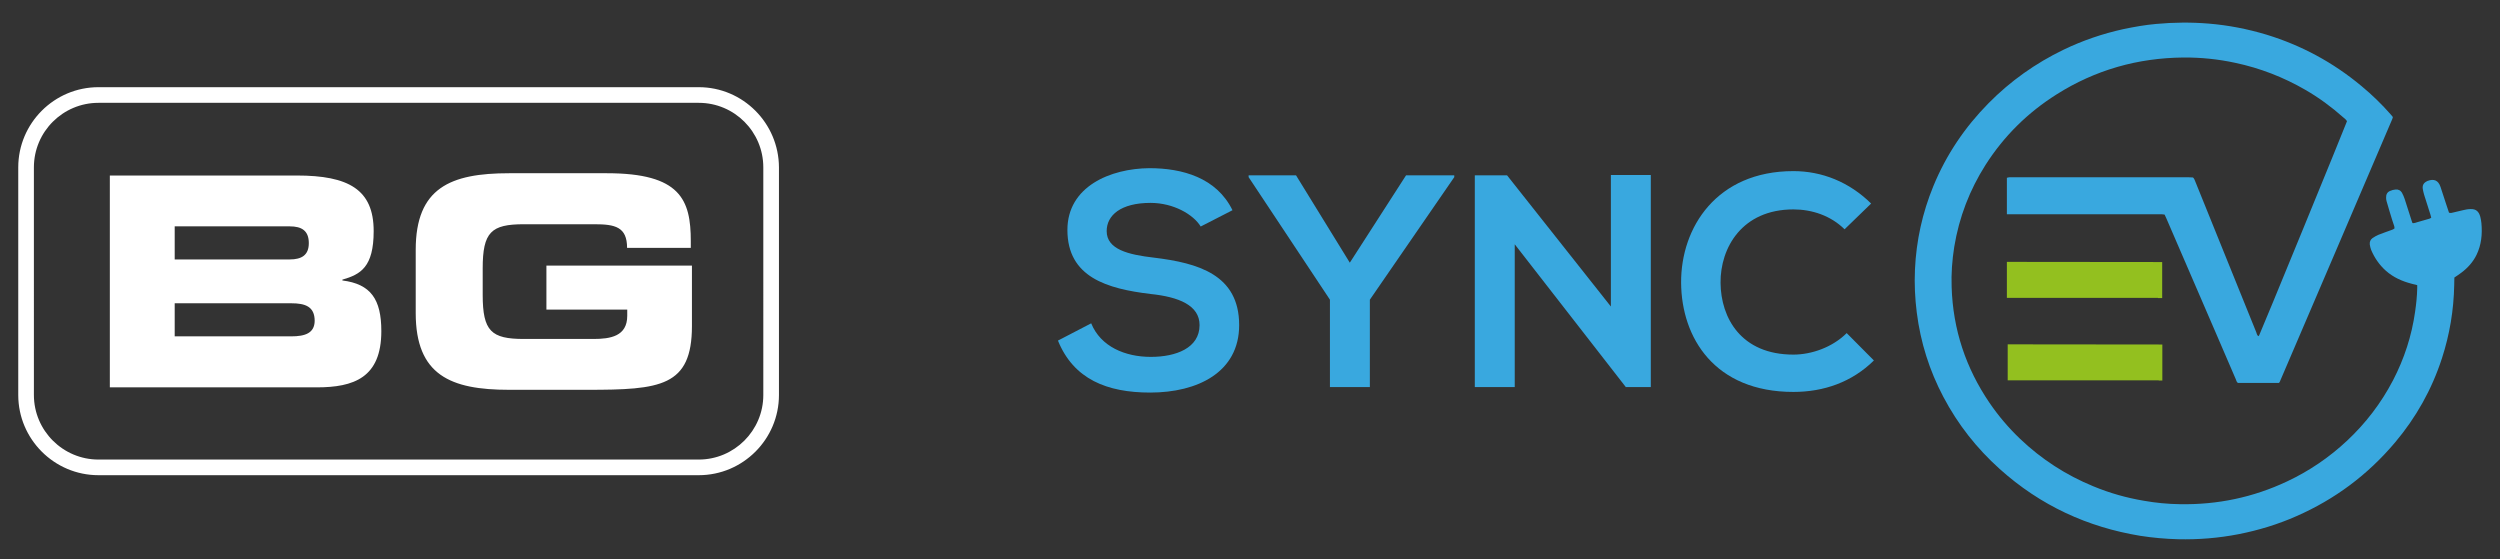
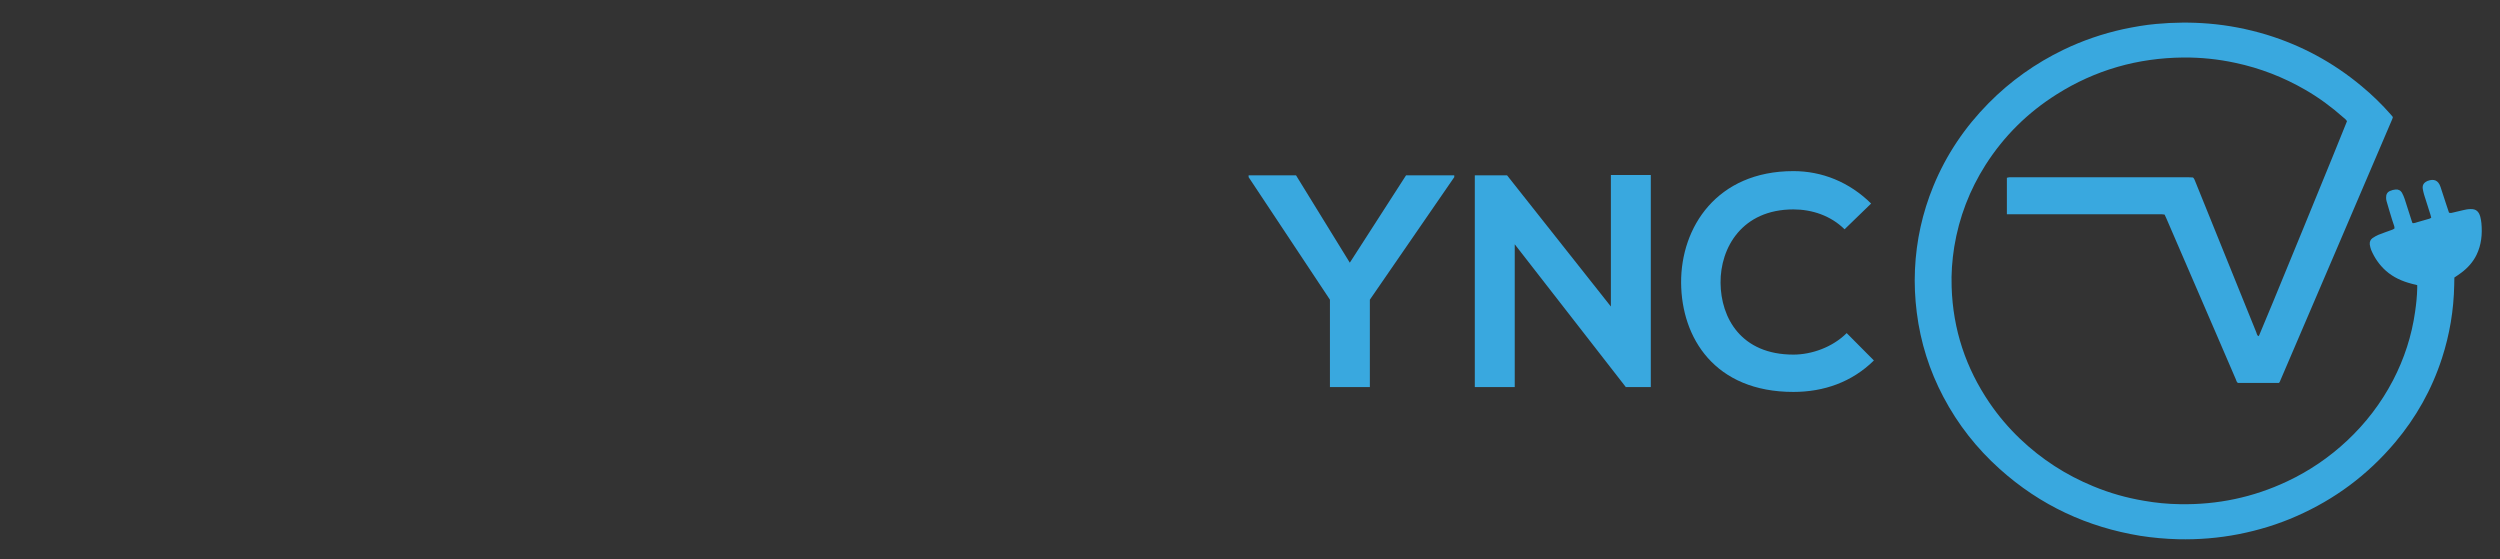
<svg xmlns="http://www.w3.org/2000/svg" version="1.1" id="Layer_1" x="0px" y="0px" viewBox="0 0 1534.1 343.2" style="enable-background:new 0 0 1534.1 343.2;" xml:space="preserve">
  <rect x="0" y="0" width="1534.1" height="343.2" fill="#333333" stroke="none" />
  <style type="text/css">
	.st0{fill:white;}
	.st1{fill:#39A8DF;}
	.st2{fill:#93C01F;}
</style>
-   <path class="st0" d="M428.8,53.5H60.4c-27.1,0-49.2,22.1-49.2,49.2v139.7c0,27.1,22.1,49.2,49.2,49.2h368.4  c27.1,0,49.2-22.1,49.2-49.2V102.7C477.9,75.6,455.9,53.5,428.8,53.5 M468.4,242.4c0,21.8-17.8,39.6-39.6,39.6H60.4  c-21.8,0-39.6-17.8-39.6-39.6V102.7c0-21.9,17.8-39.6,39.6-39.6h368.4c21.9,0,39.6,17.8,39.6,39.6V242.4z M210.1,172.1v-0.5  c11.1-3.2,19.2-7.6,19.2-29.8c0-25.5-15.4-34.1-47.2-34.1H67.4v130h126.9c22.8,0,39.7-5.9,39.7-34.5  C234,183.6,227.5,174.3,210.1,172.1 M107.2,138.9h70.6c7.4,0,11.7,2.7,11.7,10.3c0,7.3-4.3,10-11.7,10h-70.6V138.9z M178.7,206.4  h-71.5v-20.3h71.5c8.6,0,14.4,2,14.4,10.8C193,204.4,187.3,206.4,178.7,206.4 M335.2,163h89.4v37c0,37.3-19.4,39.2-64.3,39.2h-47.9  c-35.9,0-57.3-9-57.3-47.1v-38.8c0-38.1,21.4-47,57.3-47h60c45.2,0,51.5,16.3,51.5,41.7v4.1h-39.1c0-12.9-7.4-14.5-20.1-14.5h-43.2  c-20.1,0-25.3,4.8-25.3,27.1v16.2c0,22.3,5.2,27.1,25.3,27.1h42.6c10.4,0,20.8-1.6,20.8-14.2V190h-49.6v-27H335.2z" />
  <g>
-     <path class="st1" d="M736.8,139c-4.5-7.4-16.7-14.5-30.8-14.5c-18.2,0-26.9,7.6-26.9,17.3c0,11.3,13.4,14.5,29,16.3   c27.1,3.3,52.3,10.4,52.3,41.4c0,29-25.6,41.4-54.6,41.4c-26.5,0-47-8.2-56.6-31.9l20.4-10.6c5.8,14.3,20.8,20.6,36.6,20.6   c15.4,0,29.9-5.4,29.9-19.5c0-12.2-12.8-17.3-30.1-19.1c-26.5-3.2-51-10.2-51-39.3c0-26.7,26.4-37.7,50.3-37.9   c20.2,0,41.2,5.8,51,25.8L736.8,139z" />
    <polygon class="st1" points="828.3,161.2 862.8,107.6 892.4,107.6 892.4,108.7 840.6,183.9 840.6,237.5 816.1,237.5 816.1,183.9    766.2,108.7 766.2,107.6 795.3,107.6  " />
    <polygon class="st1" points="988.5,107.4 1013,107.4 1013,237.5 997.8,237.5 997.8,237.7 929.5,149.9 929.5,237.5 905,237.5    905,107.6 924.8,107.6 988.5,188.1  " />
    <path class="st1" d="M1149.9,221.2c-13.4,13.2-30.6,19.3-49.4,19.3c-48.3,0-68.7-33.2-68.9-67c-0.2-34,21.9-68.5,68.9-68.5   c17.6,0,34.3,6.7,47.7,19.9l-16.3,15.8c-8.5-8.4-20-12.2-31.4-12.2c-31.4,0-44.9,23.4-44.7,45.1c0.2,21.5,12.6,44,44.7,44   c11.3,0,24.1-4.6,32.7-13.2L1149.9,221.2z" />
    <path class="st1" d="M1522.7,137c-0.1-1.4-0.4-2.7-0.7-4c-0.9-3.3-2.7-4.8-5.9-4.7c-1.6,0-3.2,0.3-4.8,0.7c-2,0.4-3.9,1-5.9,1.4   c-0.8,0.2-1.6,0.5-2.6,0.1c-0.5-1.6-1.1-3.3-1.7-5.1c-1.2-3.6-2.3-7.2-3.5-10.7c-1.4-4.1-4-5.1-7.9-3.7c-0.2,0.1-0.4,0.2-0.6,0.3   c-1.9,1-2.7,2.4-2.4,4.6c0.2,1.2,0.5,2.4,0.8,3.5c1.3,4.1,2.6,8.2,3.9,12.3c0.2,0.6,0.3,1.2,0.5,1.9c-0.4,0.2-0.7,0.5-1.1,0.6   c-3.1,0.9-6.3,1.8-9.4,2.7c-0.3,0.1-0.6,0-1,0c-0.3-0.8-0.6-1.5-0.8-2.3c-1.3-4.2-2.7-8.4-4-12.5c-0.4-1.3-1-2.5-1.6-3.7   c-0.9-1.6-2.4-2.3-4-2.1c-1.2,0.1-2.3,0.4-3.4,0.9c-1.7,0.7-2.5,2.2-2.4,4.2c0,0.7,0.1,1.5,0.3,2.1c1.1,3.9,2.3,7.8,3.5,11.7   c0.4,1.2,0.8,2.4,1.2,3.6c0.1,0.4,0.2,0.9,0.2,1.3c-0.7,0.7-1.5,0.9-2.3,1.2c-2.5,0.9-5.1,1.8-7.6,2.8c-1.2,0.5-2.4,1.2-3.6,2   c-1.3,0.9-1.9,2.3-1.7,4c0.2,1.1,0.4,2.2,0.8,3.2c2.1,5,5.1,9.3,9,12.8c4.6,4.1,10,6.5,15.8,8c1.1,0.3,2.1,0.5,3.5,0.9   c0,0.8,0,1.4,0,1.9c-0.1,4.8-0.6,9.6-1.3,14.4c-2.1,14.9-6.7,28.9-13.5,42c-7.4,14.2-16.9,26.5-28.2,37.1   c-11.1,10.4-23.4,18.7-36.8,25c-21,9.9-42.9,14.4-65.8,14c-7.4-0.1-14.8-0.8-22.1-2.1c-10.7-1.8-21-4.7-31.1-8.9   c-16.6-6.8-31.7-16.5-45-29.2c-7-6.7-13.3-14.1-18.8-22.2c-14.3-21.1-22.3-44.6-23.1-70.9c-0.3-8.2,0.3-16.4,1.6-24.6   c3-18.3,9.5-35,19.2-50.3c11.5-18,26.1-32.2,43.5-43.2c24-15.2,50-22.4,77.7-22.7c10.8-0.1,21.6,1,32.2,3.3   c15,3.2,29.3,8.7,42.8,16.5c8.3,4.8,16.1,10.5,23.4,17c0.8,0.7,1.7,1.3,2.2,2.3c-0.4,1.5-52.9,129.6-53.9,131.4   c-0.1,0.2-0.3,0.3-0.5,0.5c-0.8-0.6-1-1.6-1.3-2.5c-12.5-30.9-25-61.8-37.5-92.7c-0.3-0.7-0.5-1.5-1.3-2.2c-0.7,0-1.6-0.1-2.5-0.1   c-36.2,0-72.5,0-108.7,0c-0.5,0-1,0-1.6,0c-0.4,0-0.8,0.2-1.4,0.3c0,1.1,0,2.2,0,3.2v19.2h57.8l0,0c12,0,23.9,0,35.9,0   c0.4,0,0.9,0,1.3,0c0.6,0,1.2,0.1,1.8,0.2c0.4,0.9,0.8,1.6,1.1,2.4c10.4,24,20.7,48,31.1,72c3.8,8.9,7.7,17.8,11.5,26.7   c0.3,0.8,0.5,1.7,1.3,2.2h25.1c0.2-0.2,0.3-0.3,0.4-0.4c0.1-0.1,0.2-0.3,0.2-0.4c23-53.5,45.9-107.2,68.9-160.9   c0.2-0.4,0.3-0.7,0.4-1.1c0-0.1,0-0.2,0-0.2c0-0.1,0-0.2-0.1-0.4c-0.3-0.4-0.7-0.9-1.1-1.3c-5.5-6.3-11.5-12.1-17.9-17.4   c-17.6-14.7-37.1-25.1-58.3-31.6c-11.6-3.5-23.4-5.8-35.4-6.8c-10.8-0.9-21.6-0.8-32.4,0.2c-6.8,0.6-13.5,1.8-20.2,3.2   c-12.7,2.8-25,7-36.8,12.7c-16.9,8.2-32.3,19-45.9,32.8c-14.3,14.5-25.8,31.3-33.8,50.8c-6.7,16.3-10.5,33.4-11.3,51.2   c-0.4,8.8,0,17.5,1.1,26.3c2.3,18.4,7.8,35.7,16.3,51.8c9,17.1,20.6,31.7,34.5,44.2c25.1,22.6,54.1,35.8,86.3,41.1   c7.7,1.2,15.5,1.9,23.2,2.1c12.5,0.3,24.9-0.7,37.2-3.1c12.2-2.4,24.1-6,35.6-11.1c23.2-10.2,43.5-25.1,60.5-45.3   c12.7-15.1,22.4-32.2,28.7-51.6c4.7-14.5,7.2-29.4,7.5-44.7c0-1.6,0.1-3.2,0.1-4.8c1.5-1,2.9-1.9,4.2-2.9c3.9-2.9,7.2-6.5,9.4-11   C1522.7,150.2,1523.3,143.7,1522.7,137" />
-     <path class="st2" d="M1231.5,160.7v0.7v21.4h92.7v0.1h1.2c0.5,0,1,0,1.4,0v-22.1L1231.5,160.7L1231.5,160.7z" />
-     <path class="st2" d="M1232,211.3v0.7v21.4h92.7v0.1h1.2c0.3,0,0.6,0,1,0v-22.1L1232,211.3L1232,211.3z" />
  </g>
</svg>